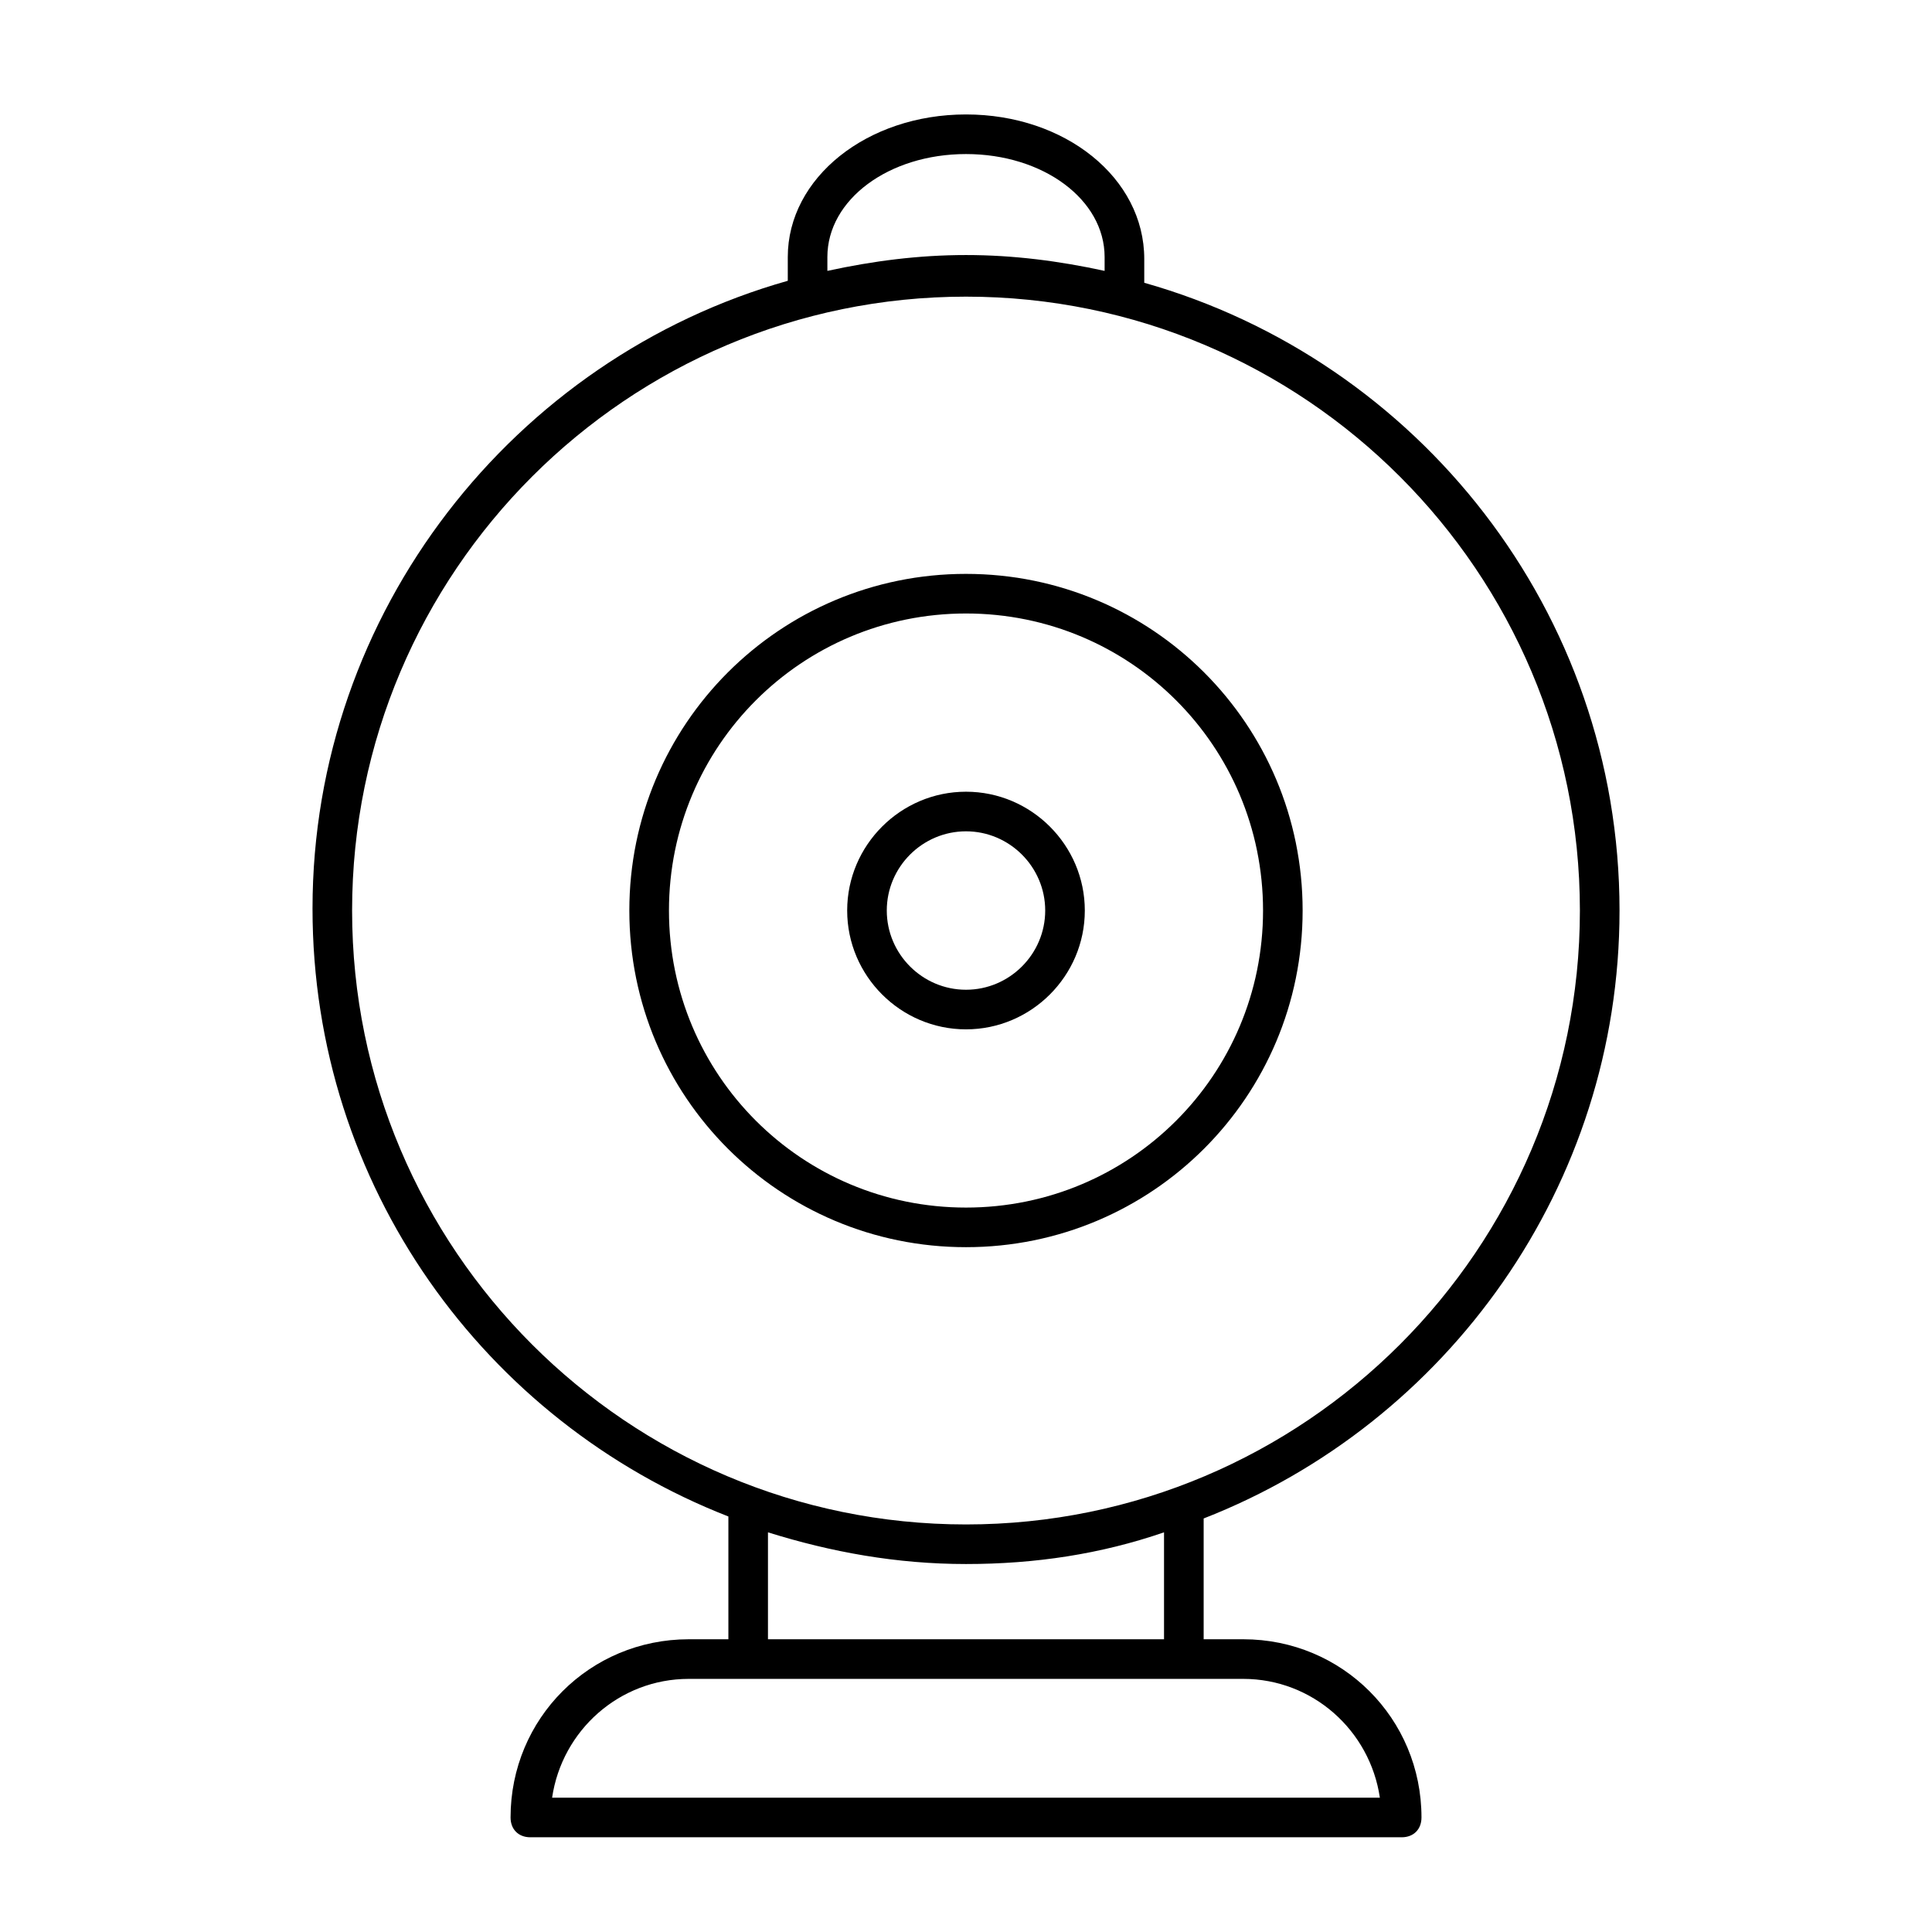
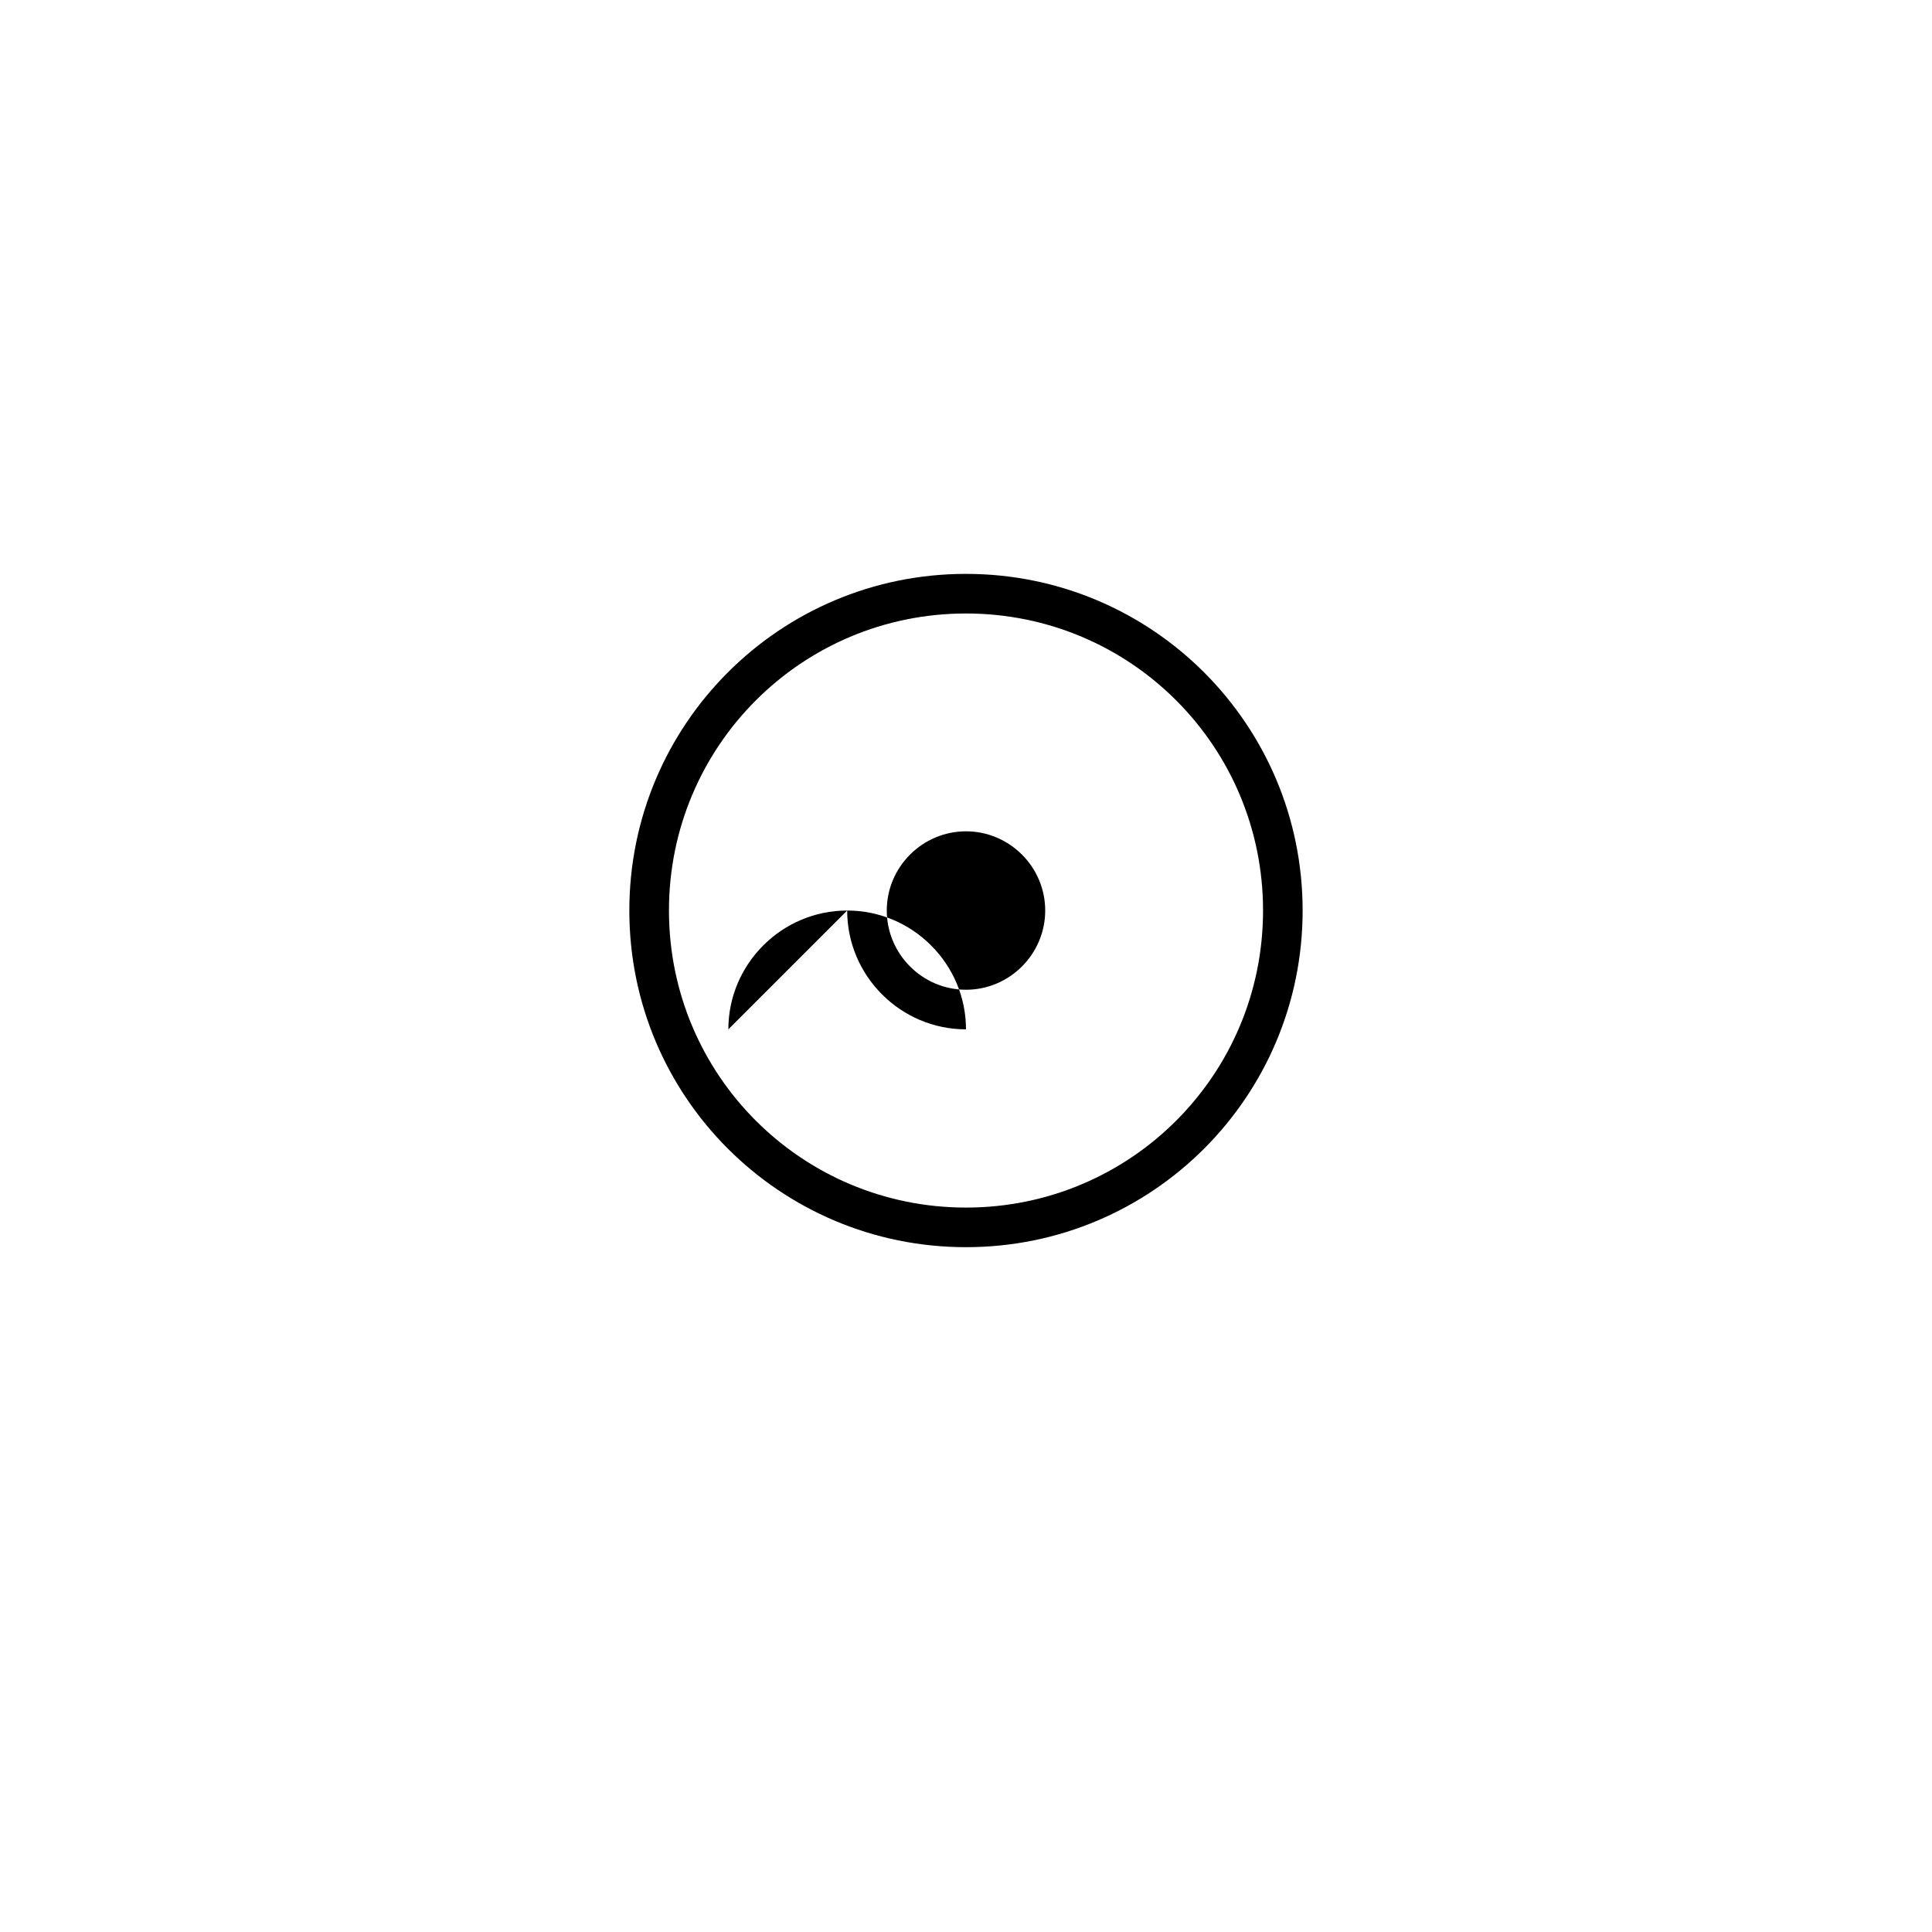
<svg xmlns="http://www.w3.org/2000/svg" fill="#000000" width="800px" height="800px" version="1.1" viewBox="144 144 512 512">
  <g>
    <path d="m310.78 385.3c0 49.332 39.887 89.215 89.215 89.215 49.332 0 89.215-39.887 89.215-89.215 0-49.332-39.887-89.215-89.215-89.215-49.328-0.004-89.215 39.883-89.215 89.215zm167.94 0c0 43.559-35.16 78.719-78.719 78.719s-78.719-35.16-78.719-78.719c0-43.559 35.16-78.719 78.719-78.719 43.559-0.004 78.719 35.16 78.719 78.719z" />
-     <path d="m368.51 385.3c0 17.32 14.168 31.488 31.488 31.488s31.488-14.168 31.488-31.488c0-17.32-14.168-31.488-31.488-31.488s-31.488 14.168-31.488 31.488zm52.48 0c0 11.547-9.445 20.992-20.992 20.992s-20.992-9.445-20.992-20.992c0-11.547 9.445-20.992 20.992-20.992 11.543 0 20.992 9.445 20.992 20.992z" />
-     <path d="m400 174.33c-26.238 0-47.23 16.793-47.23 37.785v6.297c-72.422 20.469-125.95 87.641-125.95 166.36 0 73.473 45.656 135.92 110.21 161.11v32.539h-10.496c-26.238 0-47.23 20.992-47.23 47.23 0 3.148 2.098 5.246 5.246 5.246h230.91c3.148 0 5.246-2.098 5.246-5.246 0-26.238-20.992-47.23-47.23-47.23h-10.496v-32.012c64.551-25.191 110.21-88.168 110.21-161.11 0-79.246-53.531-145.89-125.95-166.36v-6.297c0-21.516-20.992-38.312-47.23-38.312zm-36.738 37.789c0-15.223 16.27-27.293 36.738-27.293s36.734 12.07 36.734 27.289v3.672c-12.07-2.625-24.141-4.199-36.734-4.199s-24.664 1.574-36.734 4.199zm146.42 408.29h-219.37c2.625-17.844 17.844-31.488 36.211-31.488h146.94c18.371 0 33.59 13.645 36.215 31.488zm-57.203-41.984h-104.96v-28.34c16.793 5.246 34.113 8.398 52.48 8.398s35.688-2.625 52.48-8.398zm110.21-193.12c0 89.742-72.949 162.69-162.69 162.69-89.742 0-162.69-72.949-162.69-162.69 0-89.742 72.949-162.69 162.69-162.69s162.69 72.945 162.69 162.69z" />
+     <path d="m368.51 385.3c0 17.32 14.168 31.488 31.488 31.488c0-17.32-14.168-31.488-31.488-31.488s-31.488 14.168-31.488 31.488zm52.48 0c0 11.547-9.445 20.992-20.992 20.992s-20.992-9.445-20.992-20.992c0-11.547 9.445-20.992 20.992-20.992 11.543 0 20.992 9.445 20.992 20.992z" />
  </g>
</svg>